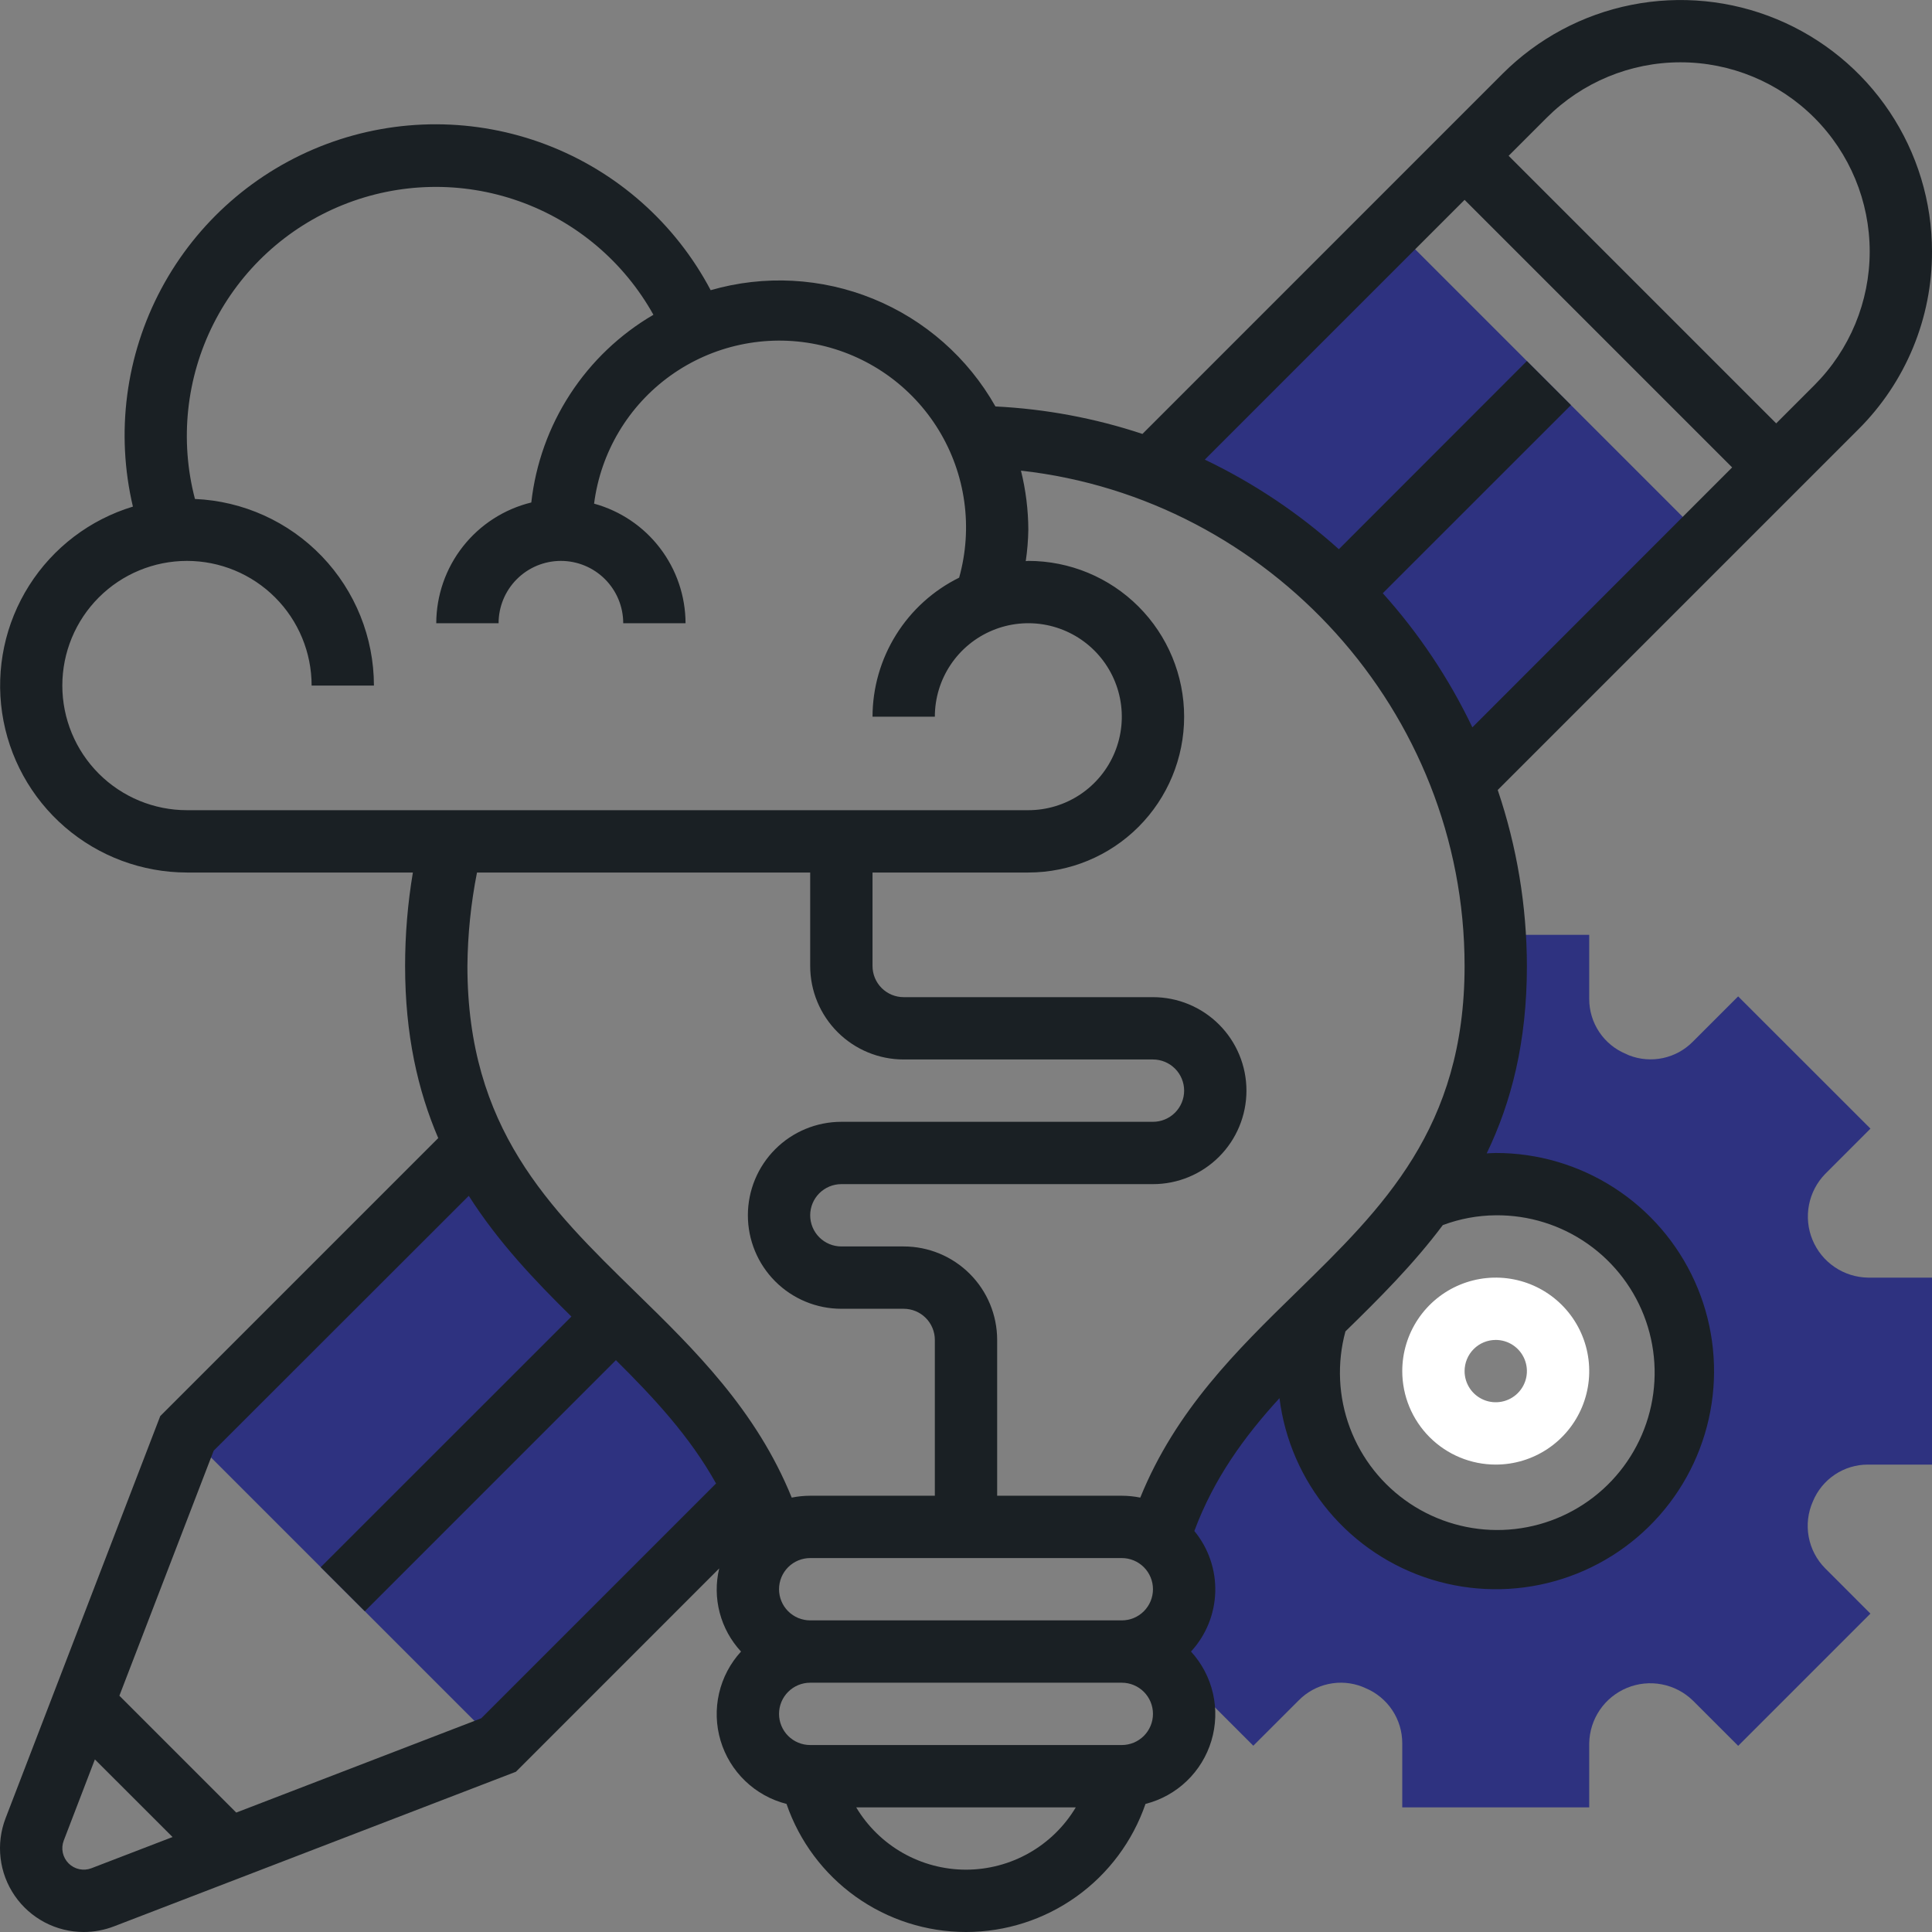
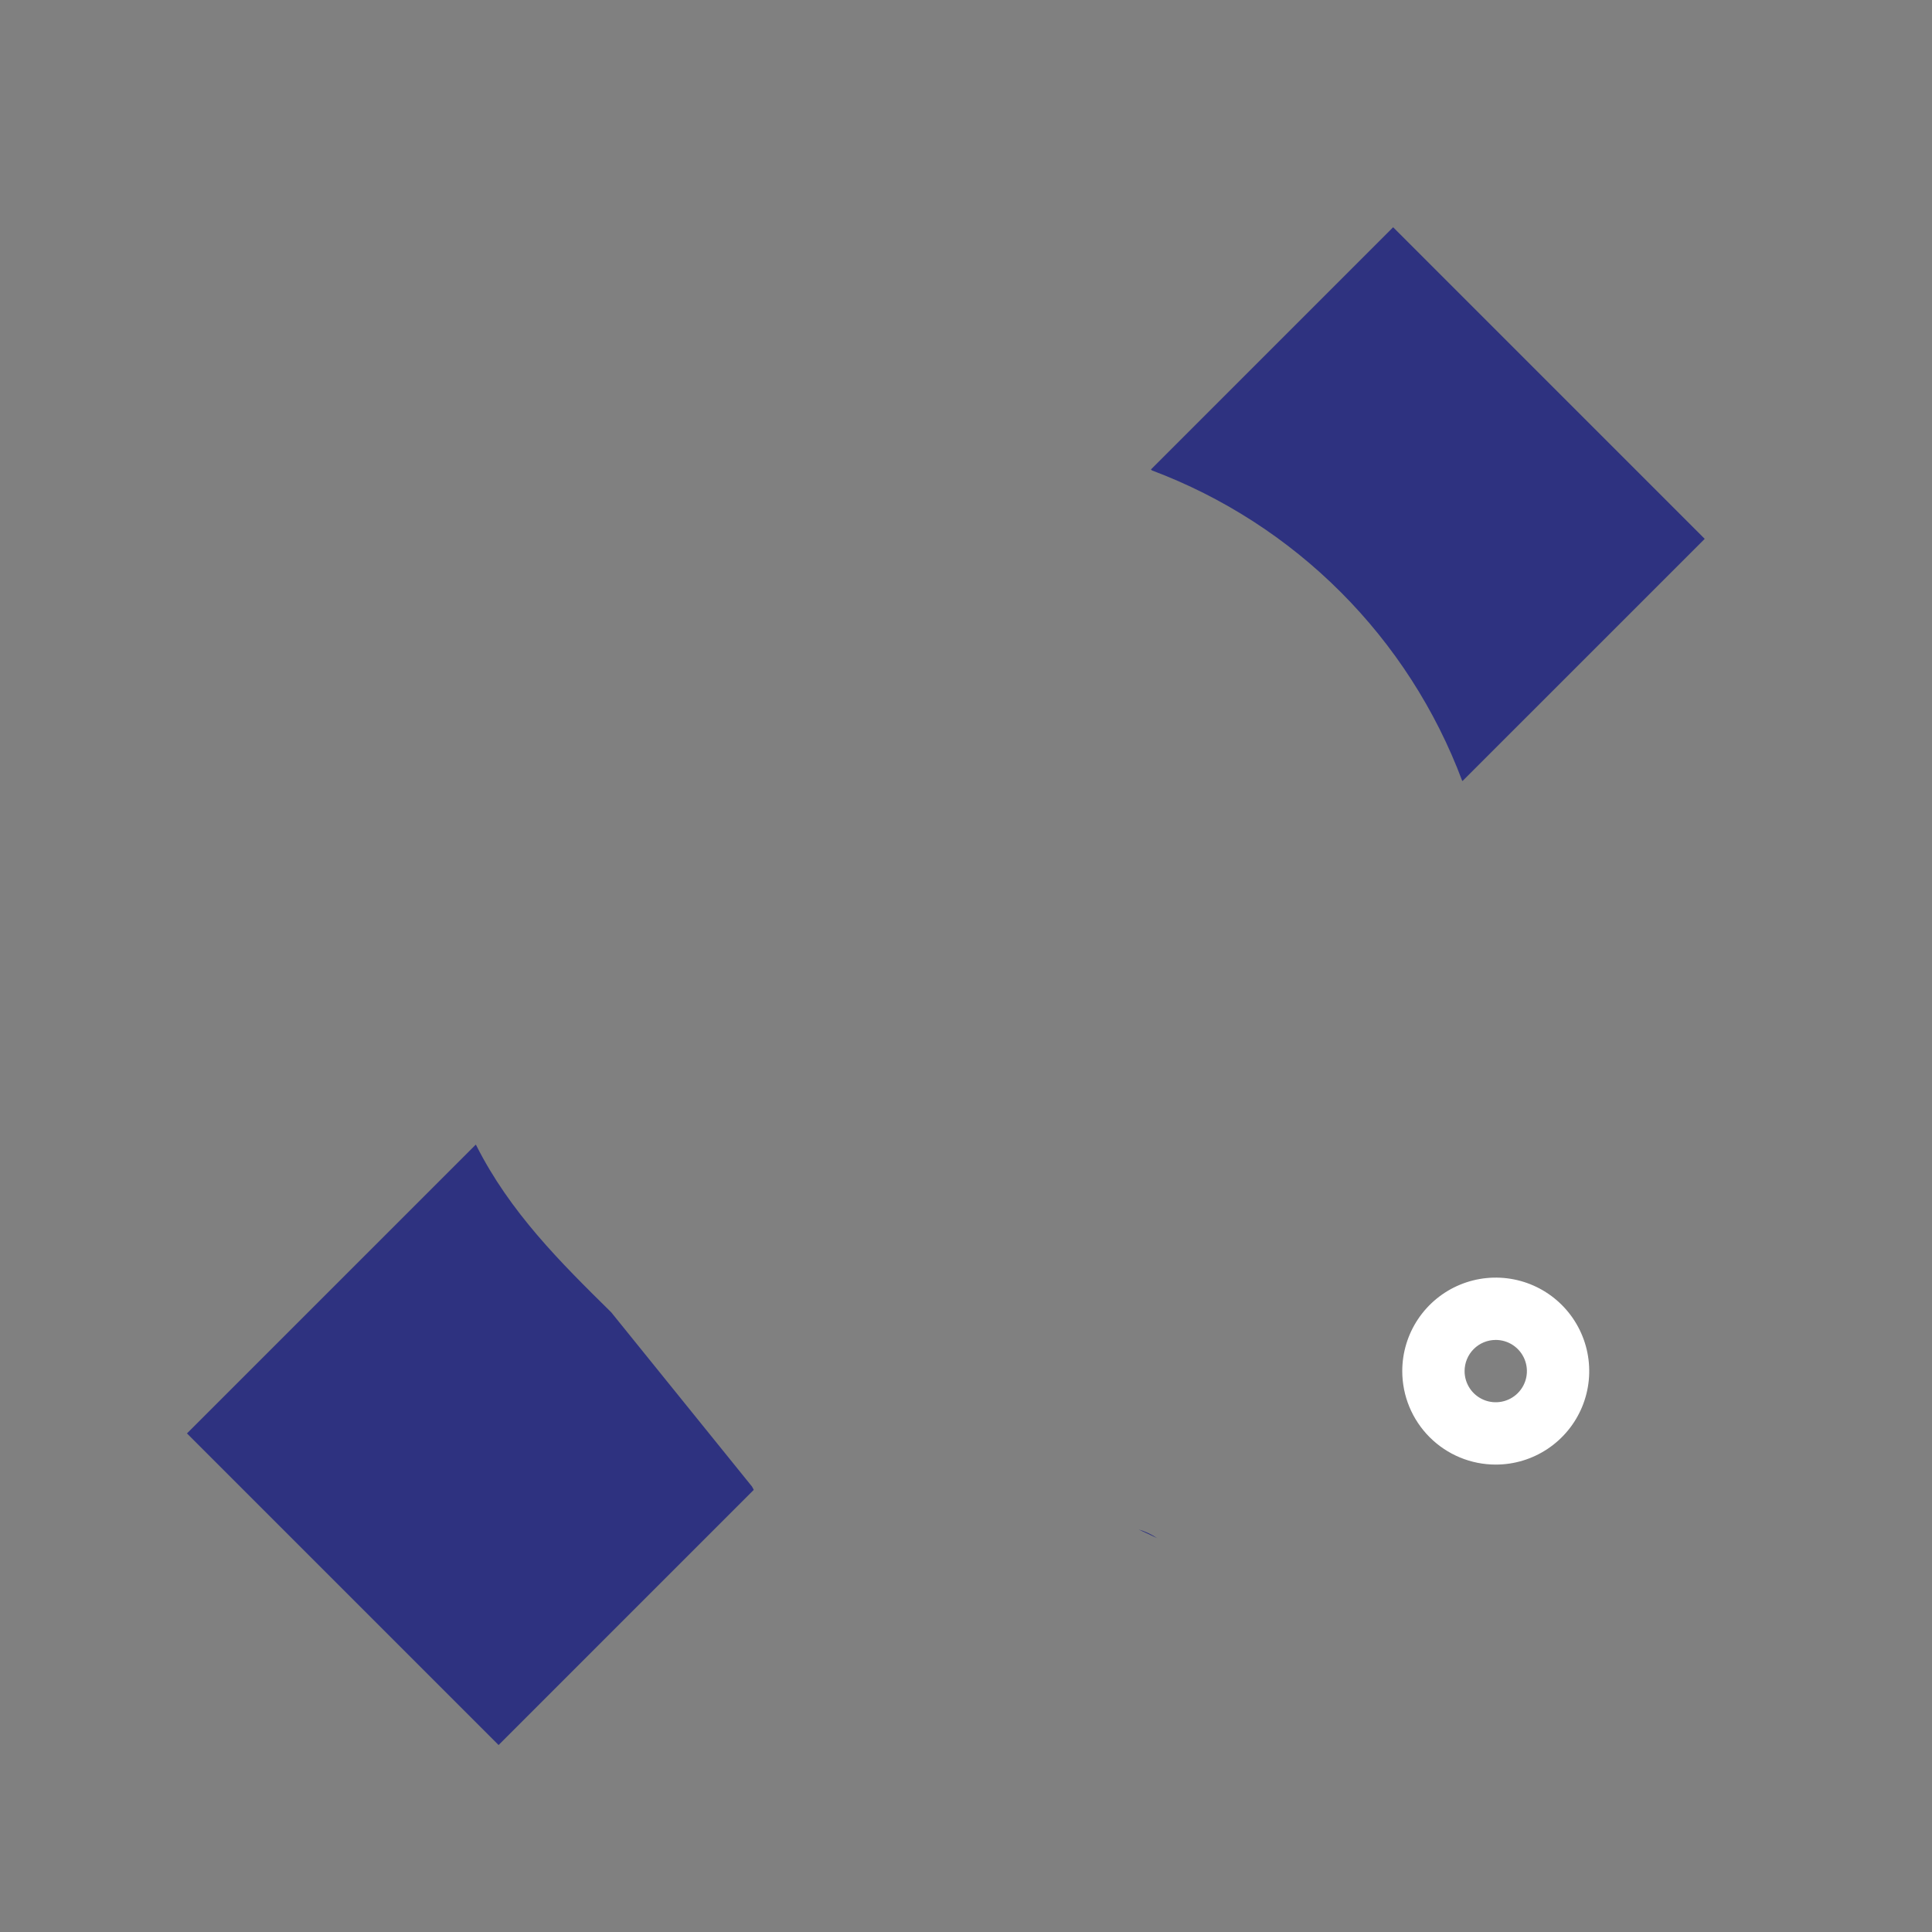
<svg xmlns="http://www.w3.org/2000/svg" width="150" height="150" viewBox="0 0 150 150" fill="none">
  <rect x="0" y="0" width="150" height="150" fill="#808080" stroke="none" />
  <g clip-path="url(#clip0_623_57)">
    <path d="M108.163 17.643L89.359 36.448L89.434 36.523C94.934 38.588 99.929 41.805 104.083 45.959C108.237 50.113 111.454 55.108 113.519 60.608L113.549 60.638L132.354 41.837L108.163 17.643Z" fill="#2E3280" />
    <path d="M38.71 135.484L58.521 115.672C58.482 115.585 58.43 115.503 58.385 115.415L47.453 101.885C43.521 98.014 39.59 94.119 36.968 88.908L36.938 88.869L14.516 111.29L38.71 135.484Z" fill="#2E3280" />
-     <path d="M145.028 113.71H150V99.194H145.028C144.103 99.179 143.202 98.894 142.437 98.373C141.672 97.853 141.076 97.12 140.722 96.264C140.368 95.409 140.273 94.469 140.447 93.56C140.621 92.651 141.057 91.813 141.702 91.149L145.222 87.626L134.949 77.359L131.425 80.882C130.795 81.519 129.992 81.959 129.115 82.147C128.239 82.335 127.326 82.263 126.49 81.941L126.245 81.829C125.397 81.481 124.673 80.888 124.164 80.126C123.655 79.365 123.384 78.469 123.387 77.552V72.581H116.008C116.053 73.385 116.129 74.183 116.129 75C116.129 83.026 113.71 88.63 110.329 93.278L110.531 93.057C113.577 91.787 116.964 91.593 120.135 92.508C123.306 93.423 126.069 95.392 127.97 98.09C129.87 100.787 130.793 104.053 130.587 107.346C130.381 110.64 129.058 113.764 126.836 116.204C124.614 118.644 121.627 120.253 118.367 120.765C115.107 121.278 111.77 120.663 108.906 119.023C106.043 117.383 103.825 114.815 102.618 111.743C101.411 108.672 101.288 105.281 102.269 102.13C97.261 107.017 92.268 111.913 89.933 119.471L89.831 119.422C90.513 119.887 91.065 120.52 91.431 121.26C91.798 122 91.967 122.822 91.922 123.646C91.878 124.471 91.621 125.27 91.178 125.966C90.734 126.663 90.118 127.233 89.389 127.621L97.306 135.538L100.833 132.015C101.462 131.375 102.264 130.934 103.142 130.746C104.019 130.558 104.932 130.631 105.768 130.957L106.01 131.062C106.858 131.414 107.583 132.009 108.092 132.772C108.601 133.535 108.872 134.433 108.871 135.351V140.323H123.387V135.351C123.402 134.426 123.688 133.526 124.208 132.761C124.728 131.997 125.461 131.401 126.316 131.048C127.17 130.694 128.11 130.598 129.018 130.772C129.926 130.945 130.764 131.381 131.428 132.024L134.952 135.547L145.219 125.28L141.699 121.757C141.038 121.089 140.595 120.237 140.426 119.313C140.256 118.389 140.369 117.436 140.749 116.577C141.097 115.728 141.69 115.002 142.452 114.491C143.214 113.98 144.111 113.708 145.028 113.71V113.71Z" fill="#2E3280" />
    <path d="M89.834 119.419C89.396 119.119 88.911 118.892 88.4 118.748L89.834 119.419Z" fill="#2E3280" />
    <path d="M116.129 113.71C117.565 113.71 118.968 113.284 120.161 112.486C121.355 111.689 122.285 110.555 122.835 109.229C123.384 107.903 123.528 106.444 123.248 105.036C122.968 103.628 122.276 102.334 121.261 101.319C120.246 100.304 118.953 99.613 117.545 99.333C116.137 99.053 114.678 99.197 113.351 99.746C112.025 100.295 110.892 101.226 110.094 102.419C109.297 103.613 108.871 105.016 108.871 106.452C108.871 108.377 109.636 110.223 110.997 111.584C112.358 112.945 114.204 113.71 116.129 113.71ZM116.129 104.032C116.608 104.032 117.075 104.174 117.473 104.44C117.871 104.706 118.181 105.084 118.364 105.526C118.547 105.968 118.595 106.454 118.502 106.924C118.409 107.393 118.178 107.824 117.84 108.162C117.501 108.501 117.07 108.731 116.601 108.824C116.132 108.918 115.645 108.87 115.203 108.687C114.761 108.504 114.383 108.194 114.117 107.796C113.852 107.398 113.71 106.93 113.71 106.452C113.71 105.81 113.965 105.195 114.418 104.741C114.872 104.287 115.487 104.032 116.129 104.032Z" fill="white" />
-     <path d="M150 19.527C150 15.665 148.854 11.891 146.709 8.68C144.563 5.469 141.514 2.966 137.946 1.488C134.379 0.01 130.453 -0.376 126.665 0.377C122.878 1.129 119.398 2.989 116.667 5.719L88.7 33.69C85.009 32.466 81.17 31.749 77.286 31.557C75.154 27.785 71.812 24.841 67.8 23.203C63.787 21.565 59.34 21.328 55.176 22.53C52.436 17.335 47.895 13.316 42.405 11.228C36.915 9.139 30.852 9.124 25.351 11.184C19.85 13.245 15.289 17.24 12.522 22.421C9.755 27.603 8.971 33.615 10.319 39.333C6.987 40.341 4.129 42.514 2.266 45.453C0.402 48.393 -0.344 51.904 0.165 55.348C0.674 58.791 2.403 61.937 5.037 64.212C7.671 66.487 11.035 67.74 14.516 67.742H32.056C31.654 70.14 31.451 72.568 31.452 75C31.452 80.326 32.438 84.659 34.025 88.361L12.441 109.945L0.432 141.169C0.054 142.154 -0.079 143.216 0.045 144.264C0.168 145.311 0.545 146.313 1.143 147.182C1.74 148.052 2.541 148.762 3.474 149.253C4.408 149.744 5.447 150 6.502 150C7.299 149.999 8.089 149.852 8.834 149.568L40.058 137.558L55.839 121.772C55.568 122.904 55.581 124.085 55.877 125.211C56.172 126.337 56.741 127.372 57.532 128.226C56.692 129.143 56.105 130.263 55.826 131.475C55.548 132.687 55.589 133.951 55.945 135.142C56.301 136.334 56.959 137.413 57.857 138.275C58.754 139.136 59.859 139.75 61.065 140.056C62.063 142.958 63.942 145.477 66.44 147.259C68.939 149.042 71.931 150 75 150C78.069 150 81.061 149.042 83.56 147.259C86.058 145.477 87.937 142.958 88.936 140.056C90.141 139.75 91.246 139.136 92.143 138.275C93.041 137.413 93.699 136.334 94.055 135.142C94.411 133.951 94.452 132.687 94.174 131.475C93.895 130.263 93.308 129.143 92.468 128.226C93.635 126.961 94.304 125.315 94.352 123.595C94.4 121.874 93.823 120.194 92.728 118.866C94.24 114.804 96.593 111.553 99.339 108.553C99.743 111.789 101.073 114.838 103.169 117.336C105.264 119.834 108.036 121.674 111.152 122.635C114.268 123.596 117.594 123.637 120.733 122.753C123.871 121.87 126.688 120.099 128.845 117.654C131.001 115.208 132.406 112.193 132.891 108.968C133.375 105.744 132.919 102.449 131.576 99.477C130.233 96.506 128.062 93.986 125.321 92.219C122.581 90.452 119.389 89.513 116.129 89.516C115.893 89.516 115.663 89.54 115.427 89.549C117.339 85.585 118.548 80.909 118.548 75C118.54 70.352 117.775 65.736 116.283 61.334L144.281 33.336C146.1 31.526 147.541 29.374 148.523 27.004C149.505 24.634 150.007 22.093 150 19.527V19.527ZM4.839 53.226C4.839 50.659 5.858 48.198 7.673 46.383C9.488 44.568 11.95 43.548 14.516 43.548C17.083 43.548 19.544 44.568 21.359 46.383C23.174 48.198 24.194 50.659 24.194 53.226H29.032C29.028 49.486 27.58 45.892 24.992 43.194C22.403 40.495 18.872 38.9 15.136 38.74C13.944 34.187 14.455 29.355 16.571 25.151C18.688 20.948 22.265 17.66 26.632 15.905C30.999 14.151 35.856 14.049 40.293 15.62C44.73 17.191 48.441 20.327 50.731 24.439C48.124 25.961 45.91 28.072 44.264 30.602C42.618 33.132 41.586 36.012 41.25 39.012C39.149 39.526 37.281 40.728 35.944 42.427C34.606 44.126 33.877 46.225 33.871 48.387H38.71C38.71 47.104 39.219 45.873 40.127 44.966C41.034 44.058 42.265 43.548 43.548 43.548C44.832 43.548 46.062 44.058 46.97 44.966C47.877 45.873 48.387 47.104 48.387 48.387H53.226C53.219 46.276 52.521 44.226 51.239 42.549C49.957 40.872 48.16 39.662 46.125 39.103C46.378 37.126 47.036 35.223 48.057 33.512C49.078 31.801 50.441 30.319 52.061 29.158C53.681 27.998 55.523 27.183 57.471 26.767C59.42 26.349 61.433 26.338 63.386 26.734C65.339 27.13 67.189 27.925 68.822 29.068C70.454 30.211 71.833 31.678 72.873 33.378C73.913 35.077 74.591 36.973 74.865 38.947C75.14 40.921 75.004 42.93 74.468 44.849C72.453 45.844 70.756 47.382 69.568 49.289C68.379 51.197 67.747 53.398 67.742 55.645H72.581C72.581 54.21 73.006 52.806 73.804 51.613C74.601 50.419 75.735 49.489 77.061 48.94C78.387 48.39 79.847 48.246 81.255 48.526C82.663 48.807 83.956 49.498 84.971 50.513C85.986 51.528 86.677 52.821 86.957 54.229C87.237 55.637 87.094 57.096 86.544 58.423C85.995 59.749 85.065 60.883 83.871 61.68C82.677 62.477 81.274 62.903 79.839 62.903H14.516C11.95 62.903 9.488 61.884 7.673 60.069C5.858 58.254 4.839 55.792 4.839 53.226ZM62.903 67.742V75C62.903 76.925 63.668 78.771 65.029 80.132C66.39 81.493 68.236 82.258 70.161 82.258H89.516C90.158 82.258 90.773 82.513 91.227 82.967C91.681 83.42 91.936 84.036 91.936 84.677C91.936 85.319 91.681 85.934 91.227 86.388C90.773 86.842 90.158 87.097 89.516 87.097H65.323C63.398 87.097 61.551 87.861 60.19 89.223C58.829 90.584 58.065 92.43 58.065 94.355C58.065 96.28 58.829 98.126 60.19 99.487C61.551 100.848 63.398 101.613 65.323 101.613H70.161C70.803 101.613 71.418 101.868 71.872 102.321C72.326 102.775 72.581 103.391 72.581 104.032V116.129H62.903C62.422 116.13 61.941 116.178 61.47 116.274C58.709 109.482 53.961 104.825 49.34 100.315C42.641 93.771 36.29 87.587 36.29 75C36.312 72.563 36.561 70.133 37.034 67.742H62.903ZM89.516 123.387C89.516 124.029 89.261 124.644 88.808 125.098C88.354 125.552 87.738 125.806 87.097 125.806H62.903C62.261 125.806 61.646 125.552 61.192 125.098C60.739 124.644 60.484 124.029 60.484 123.387C60.484 122.745 60.739 122.13 61.192 121.676C61.646 121.223 62.261 120.968 62.903 120.968H87.097C87.738 120.968 88.354 121.223 88.808 121.676C89.261 122.13 89.516 122.745 89.516 123.387ZM7.098 145.049C6.798 145.164 6.471 145.19 6.157 145.123C5.843 145.057 5.555 144.901 5.328 144.674C5.1 144.447 4.944 144.16 4.876 143.846C4.809 143.532 4.833 143.205 4.948 142.905L7.367 136.6L13.397 142.627L7.098 145.049ZM37.361 133.409L18.342 140.728L9.269 131.655L16.588 112.636L36.396 92.843C38.667 96.411 41.486 99.387 44.365 102.218L24.901 121.675L28.325 125.099L47.819 105.602C50.794 108.553 53.565 111.538 55.594 115.176L37.361 133.409ZM75 145.161C73.282 145.16 71.594 144.714 70.099 143.866C68.605 143.018 67.356 141.797 66.475 140.323H83.525C82.643 141.797 81.395 143.018 79.9 143.866C78.406 144.714 76.718 145.16 75 145.161V145.161ZM87.097 135.484H62.903C62.261 135.484 61.646 135.229 61.192 134.775C60.739 134.322 60.484 133.706 60.484 133.064C60.484 132.423 60.739 131.807 61.192 131.354C61.646 130.9 62.261 130.645 62.903 130.645H87.097C87.738 130.645 88.354 130.9 88.808 131.354C89.261 131.807 89.516 132.423 89.516 133.064C89.516 133.706 89.261 134.322 88.808 134.775C88.354 135.229 87.738 135.484 87.097 135.484ZM88.53 116.274C88.058 116.178 87.578 116.13 87.097 116.129H77.419V104.032C77.419 102.107 76.655 100.261 75.293 98.9C73.932 97.539 72.086 96.774 70.161 96.774H65.323C64.681 96.774 64.066 96.519 63.612 96.066C63.158 95.612 62.903 94.996 62.903 94.355C62.903 93.713 63.158 93.098 63.612 92.644C64.066 92.19 64.681 91.936 65.323 91.936H89.516C91.441 91.936 93.287 91.171 94.648 89.81C96.01 88.448 96.774 86.602 96.774 84.677C96.774 82.752 96.01 80.906 94.648 79.545C93.287 78.184 91.441 77.419 89.516 77.419H70.161C69.52 77.419 68.904 77.164 68.451 76.711C67.997 76.257 67.742 75.642 67.742 75V67.742H79.839C83.047 67.742 86.124 66.467 88.392 64.199C90.661 61.93 91.936 58.853 91.936 55.645C91.936 52.437 90.661 49.36 88.392 47.091C86.124 44.823 83.047 43.548 79.839 43.548C79.772 43.548 79.709 43.566 79.639 43.566C79.759 42.759 79.825 41.945 79.839 41.129C79.833 39.582 79.641 38.042 79.267 36.541C98.555 38.691 113.71 55.243 113.71 75C113.71 87.587 107.359 93.771 100.66 100.315C96.039 104.825 91.291 109.476 88.53 116.274ZM116.129 94.355C118.689 94.33 121.191 95.109 123.284 96.583C125.377 98.057 126.954 100.151 127.793 102.569C128.631 104.988 128.689 107.608 127.958 110.061C127.227 112.514 125.744 114.676 123.718 116.241C121.693 117.806 119.227 118.695 116.668 118.783C114.11 118.87 111.589 118.152 109.461 116.73C107.333 115.308 105.705 113.253 104.807 110.856C103.91 108.459 103.788 105.84 104.459 103.37C107.099 100.793 109.742 98.159 112.019 95.117C113.334 94.624 114.725 94.366 116.129 94.355V94.355ZM107.359 46.058L121.969 31.452L118.548 28.031L103.948 42.641C100.83 39.836 97.325 37.494 93.541 35.685L113.71 15.517L134.483 36.29L114.314 56.471C112.505 52.686 110.163 49.179 107.359 46.058ZM137.903 32.87L117.13 12.097L120.088 9.139C122.842 6.384 126.579 4.837 130.474 4.837C134.37 4.837 138.106 6.384 140.861 9.139C143.616 11.894 145.163 15.63 145.163 19.526C145.163 23.421 143.616 27.158 140.861 29.912L137.903 32.87Z" fill="#1A2024" />
  </g>
  <defs>
    <clipPath id="clip0_623_57">
      <rect width="150" height="150" fill="white" />
    </clipPath>
  </defs>
</svg>